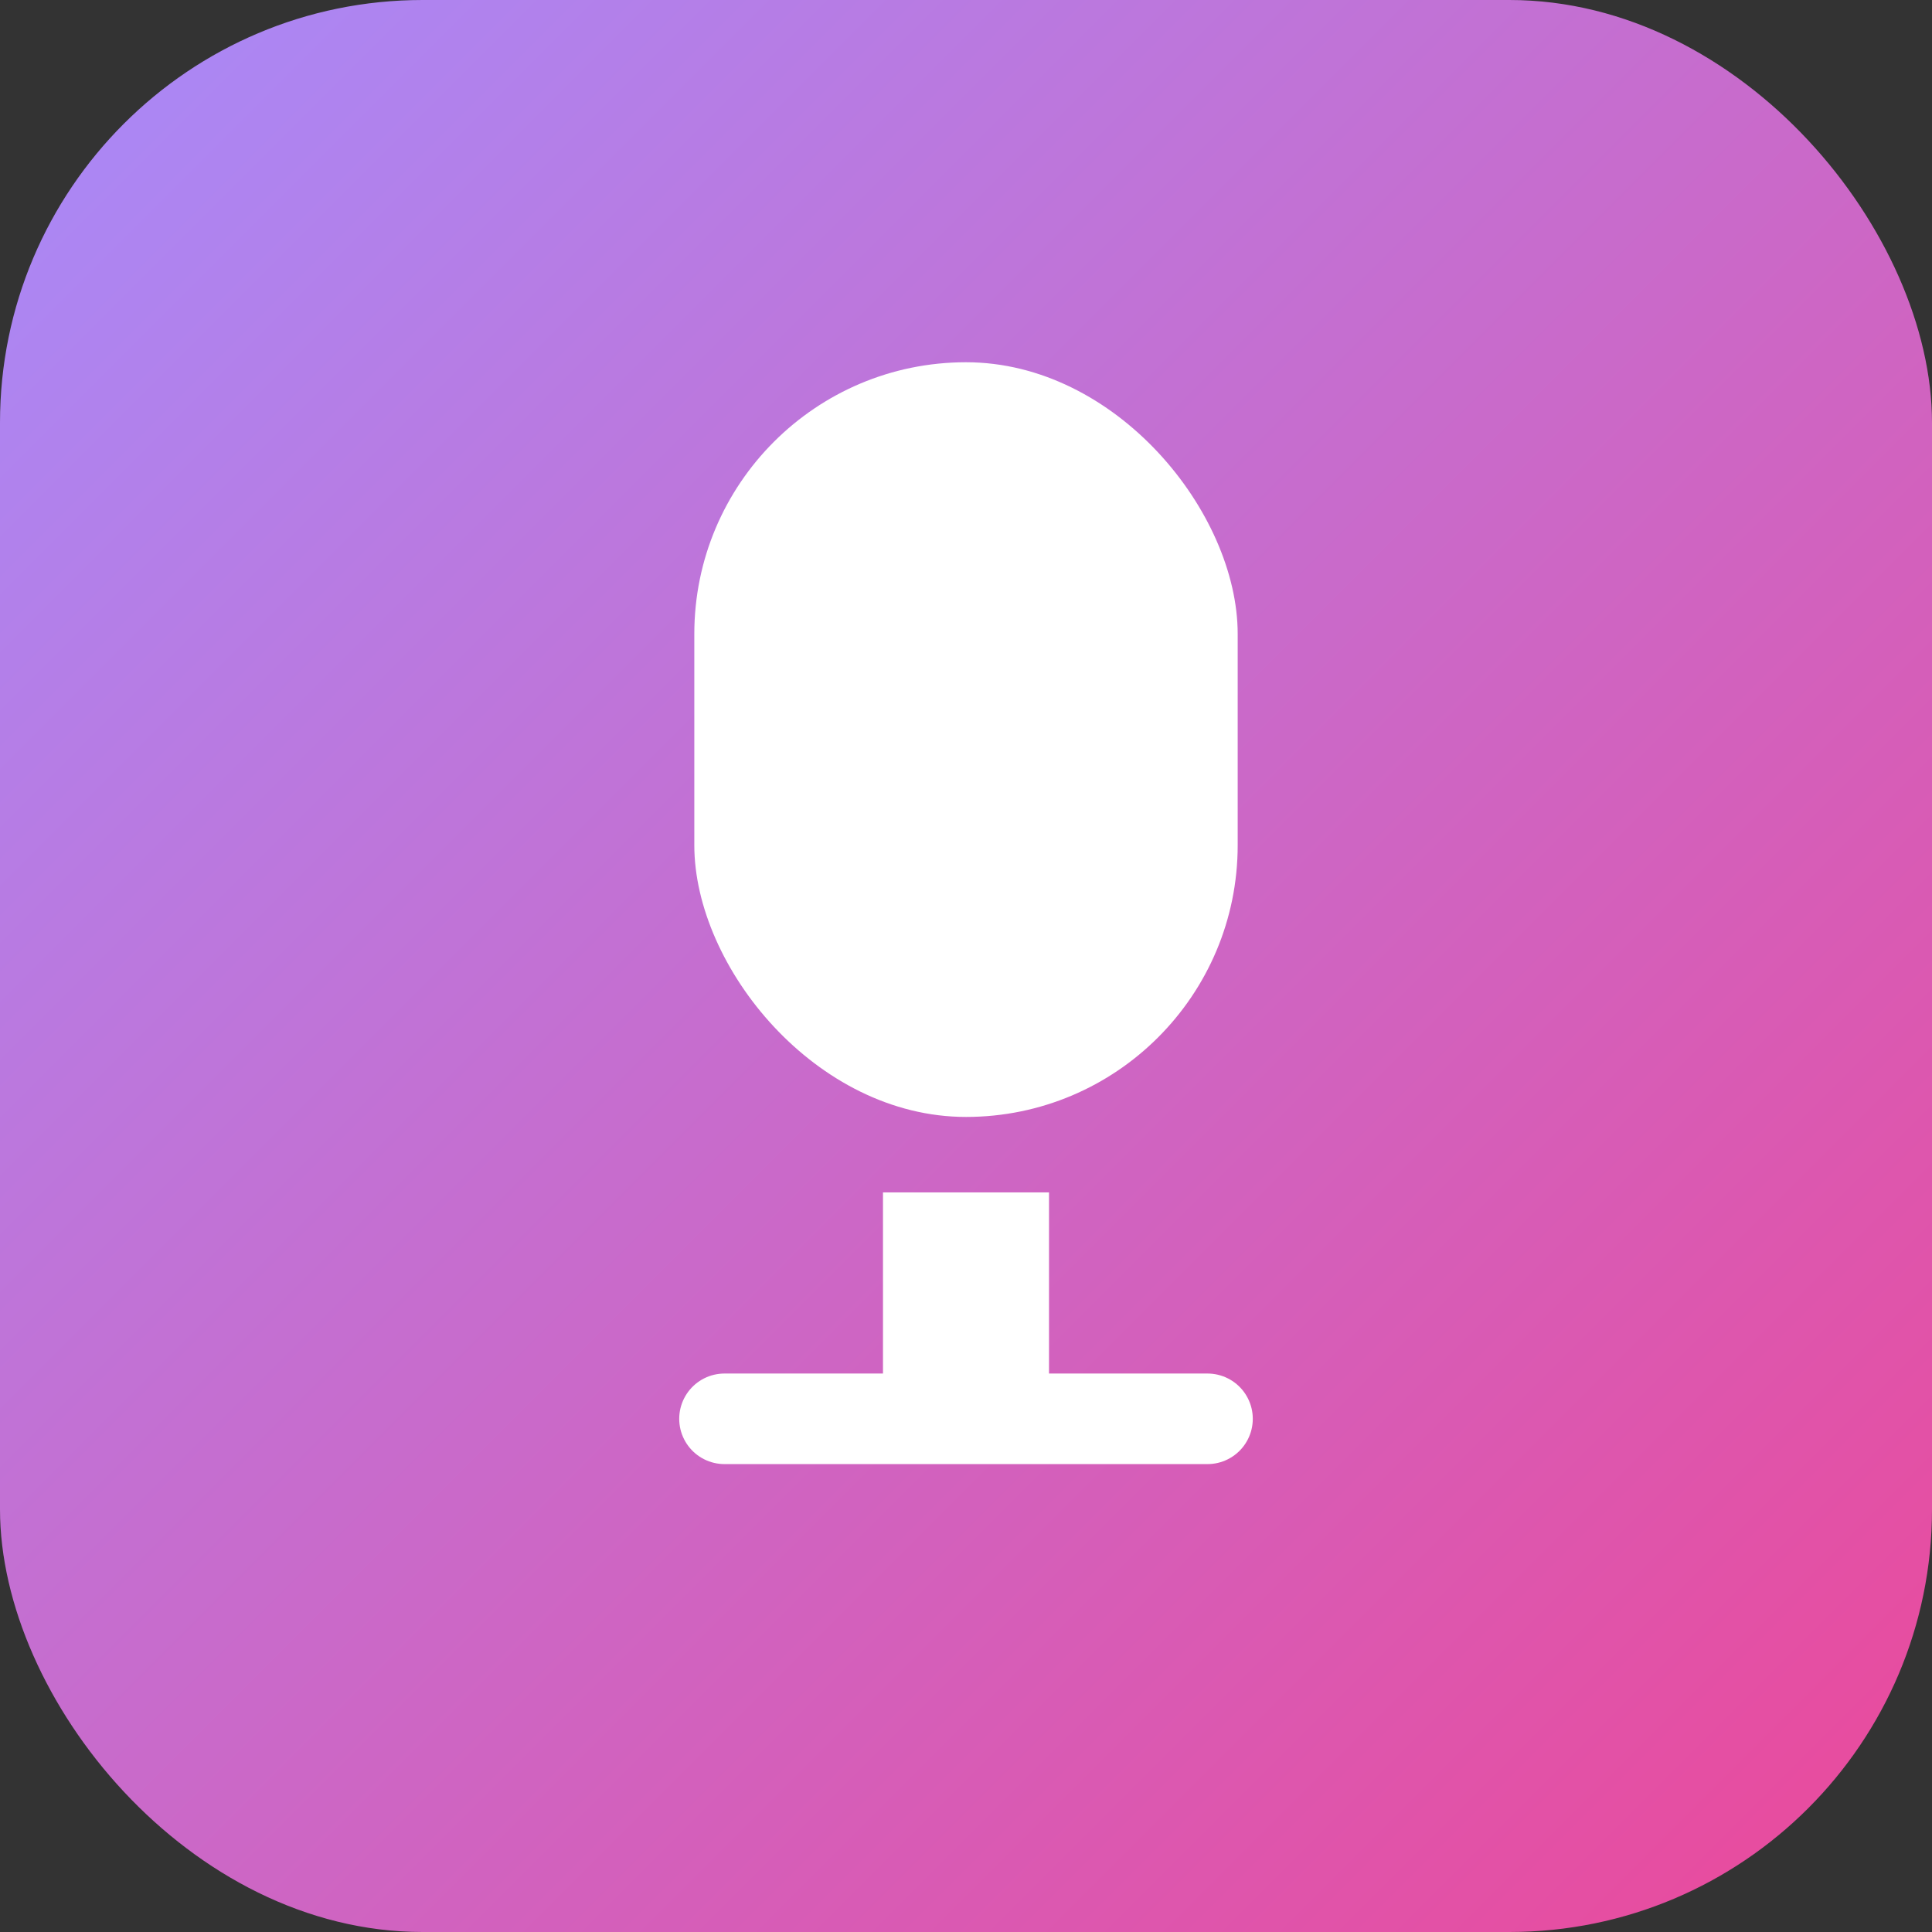
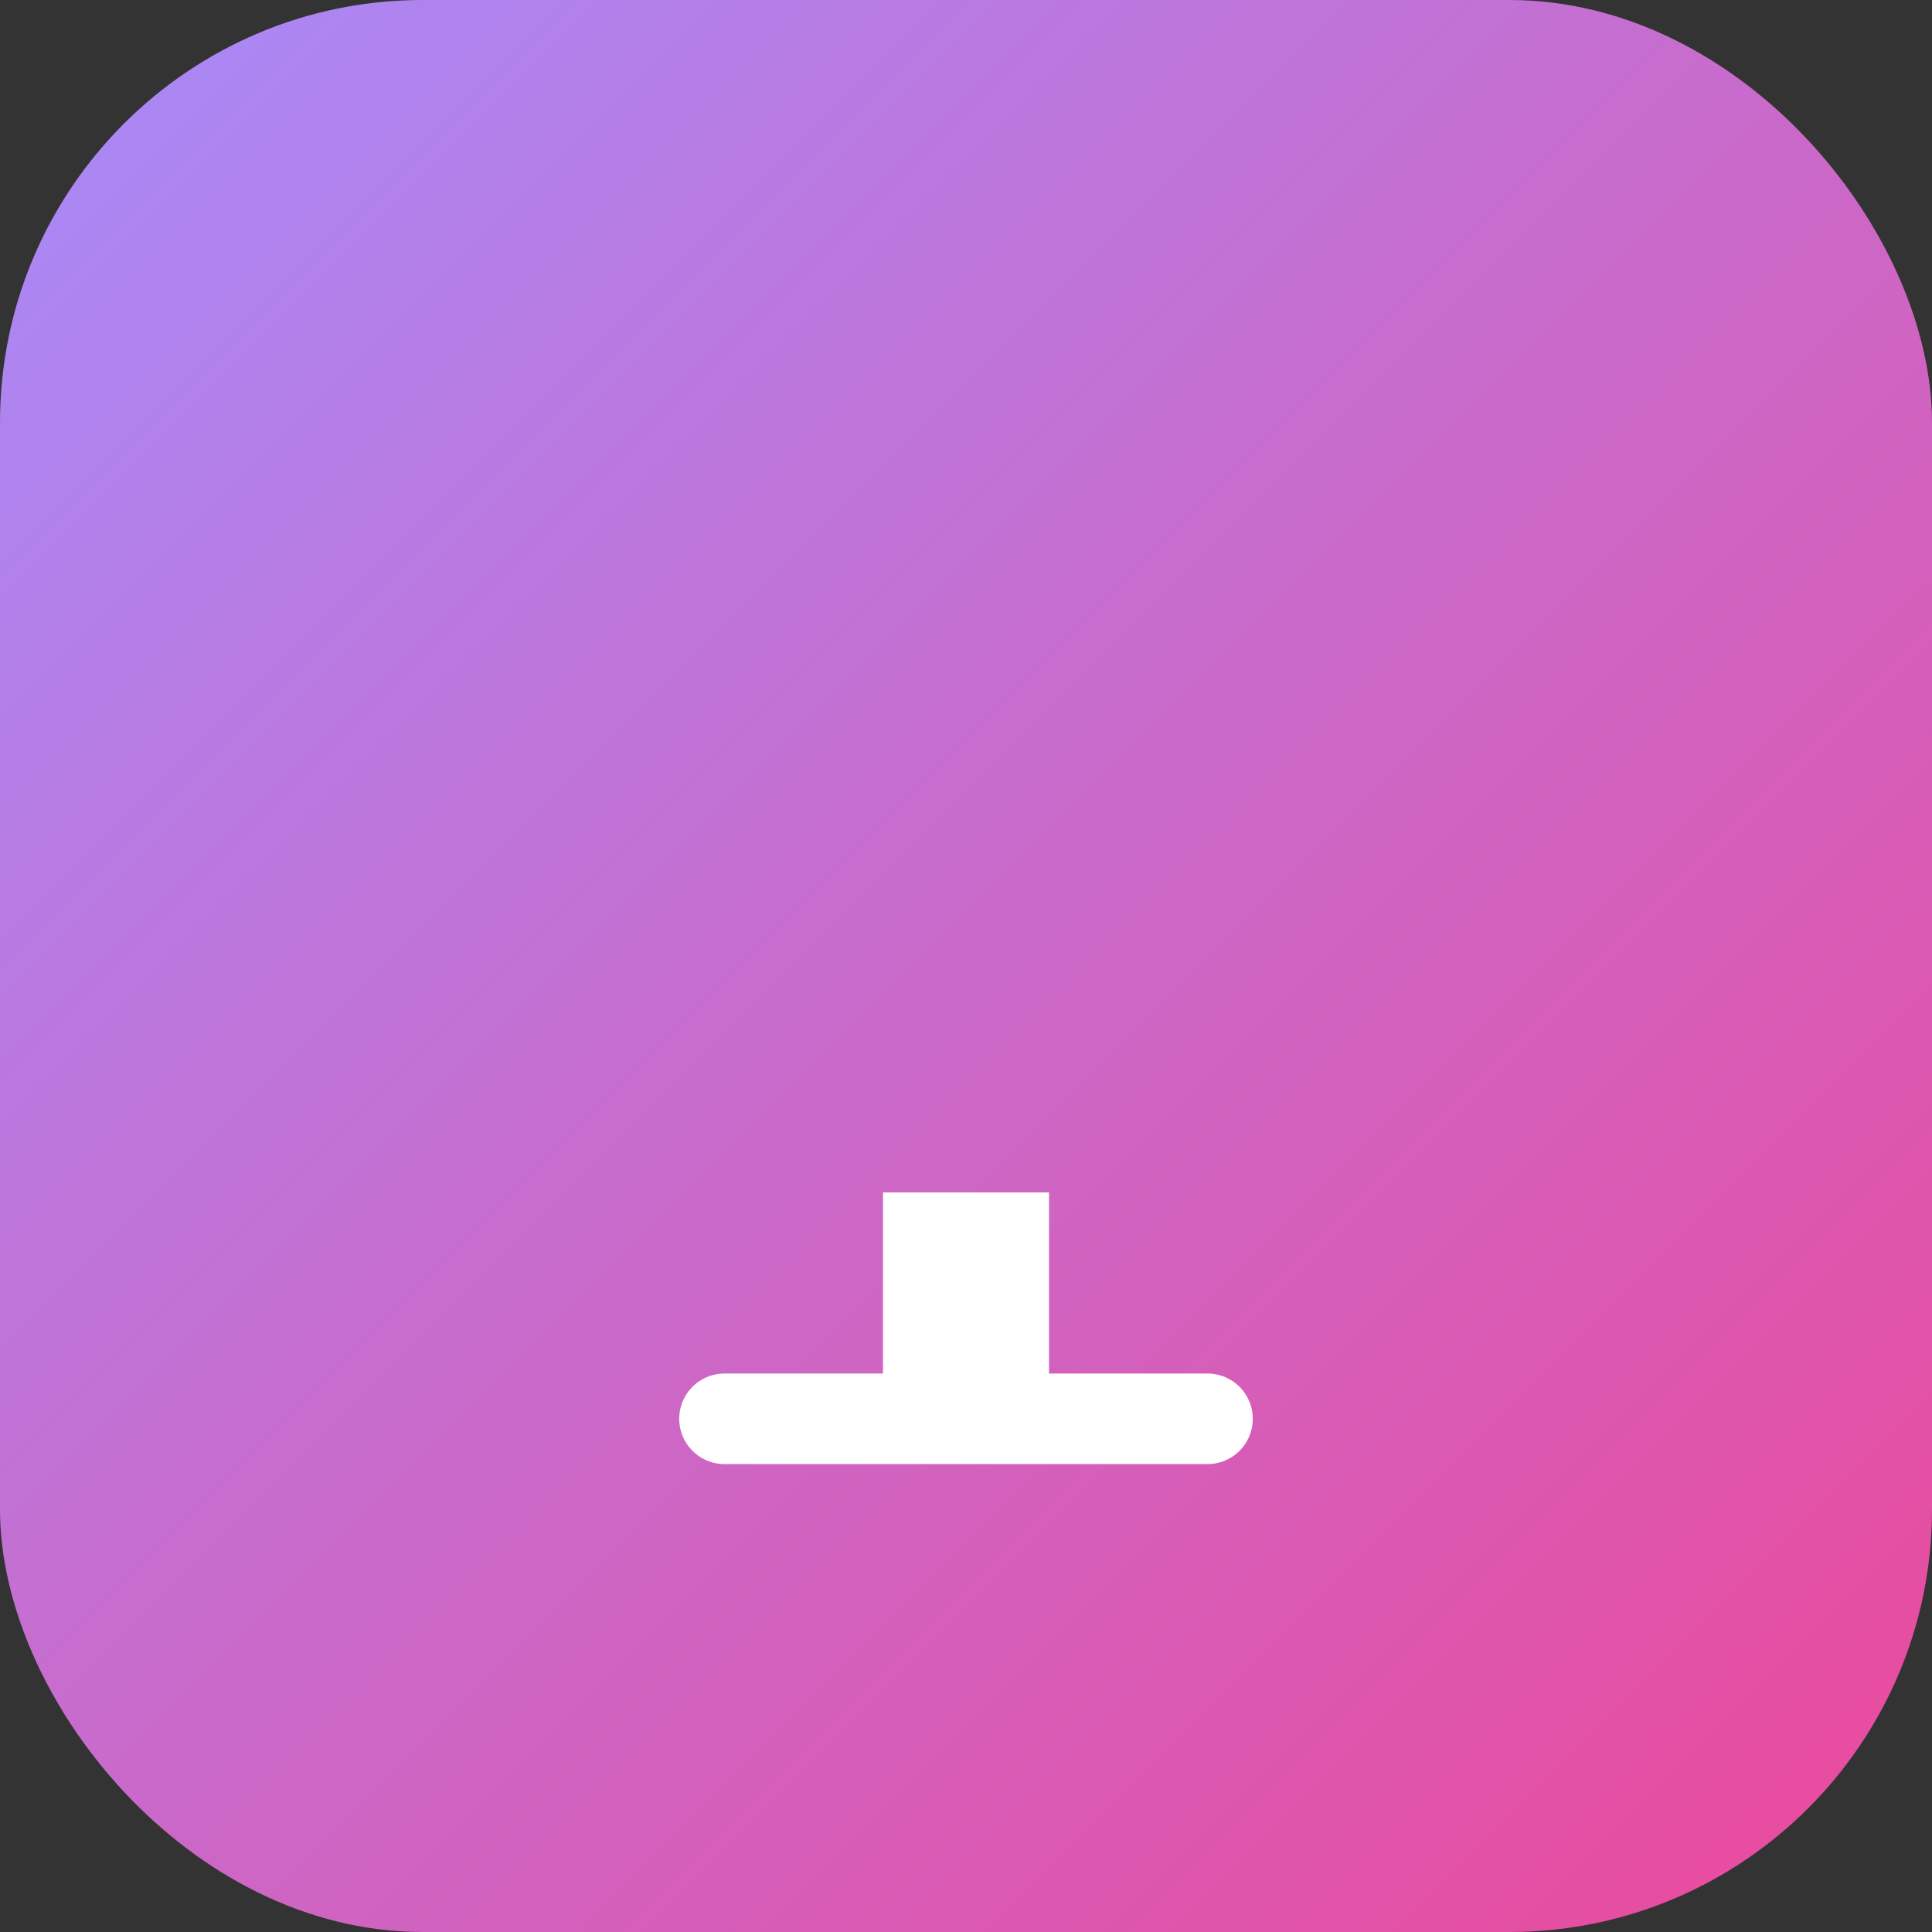
<svg xmlns="http://www.w3.org/2000/svg" width="256" height="256" viewBox="0 0 256 256" fill="none">
  <rect x="0" y="0" width="256" height="256" fill="#333333" stroke="none" />
  <defs>
    <linearGradient id="bgGradient" x1="0%" y1="0%" x2="100%" y2="100%">
      <stop offset="0%" style="stop-color: #A78BFA; stop-opacity:1" />
      <stop offset="100%" style="stop-color: #EC4899; stop-opacity:1" />
    </linearGradient>
  </defs>
  <rect width="256" height="256" rx="56" fill="url(#bgGradient)" />
  <g transform="translate(64 48)">
-     <rect x="28" y="0" width="72" height="100" rx="36" fill="white" />
    <rect x="53" y="110" width="22" height="30" fill="white" />
    <path d="M32 140 H 96" stroke="white" stroke-width="12" stroke-linecap="round" />
  </g>
</svg>